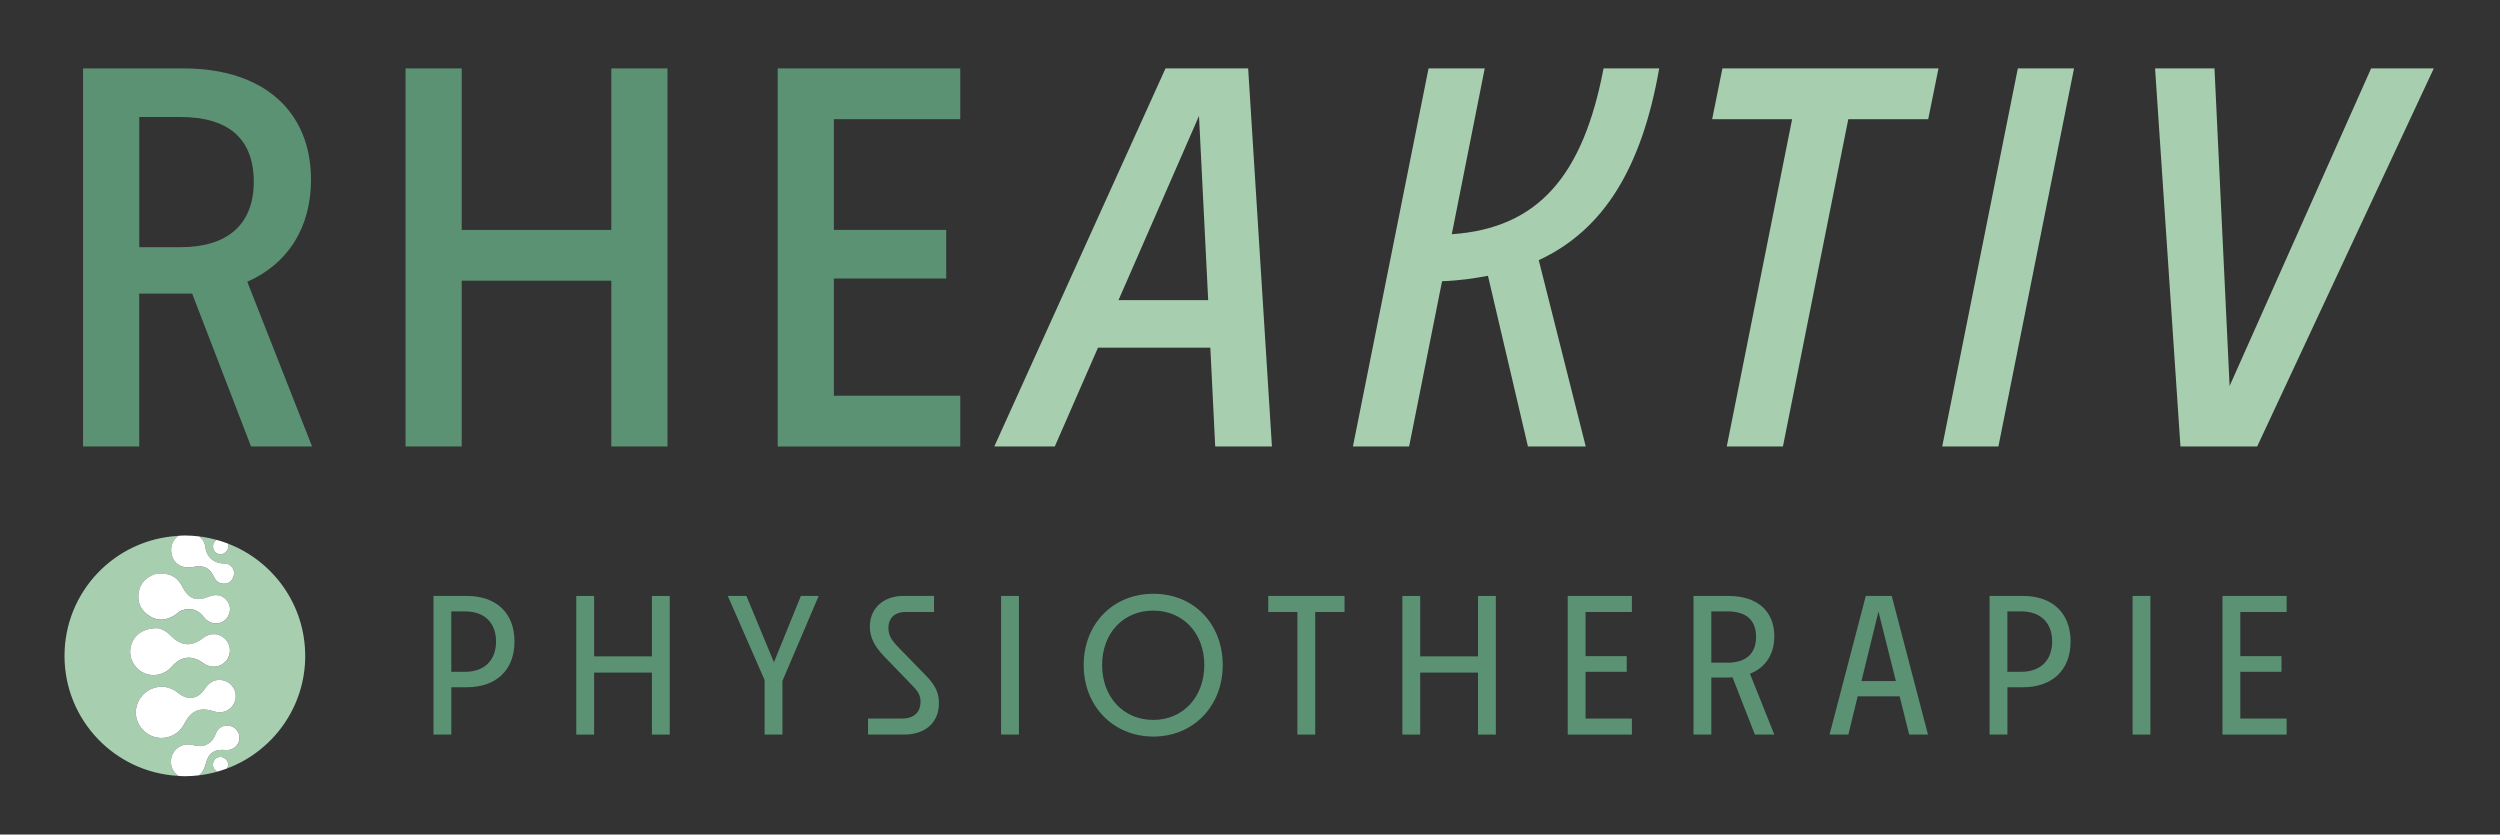
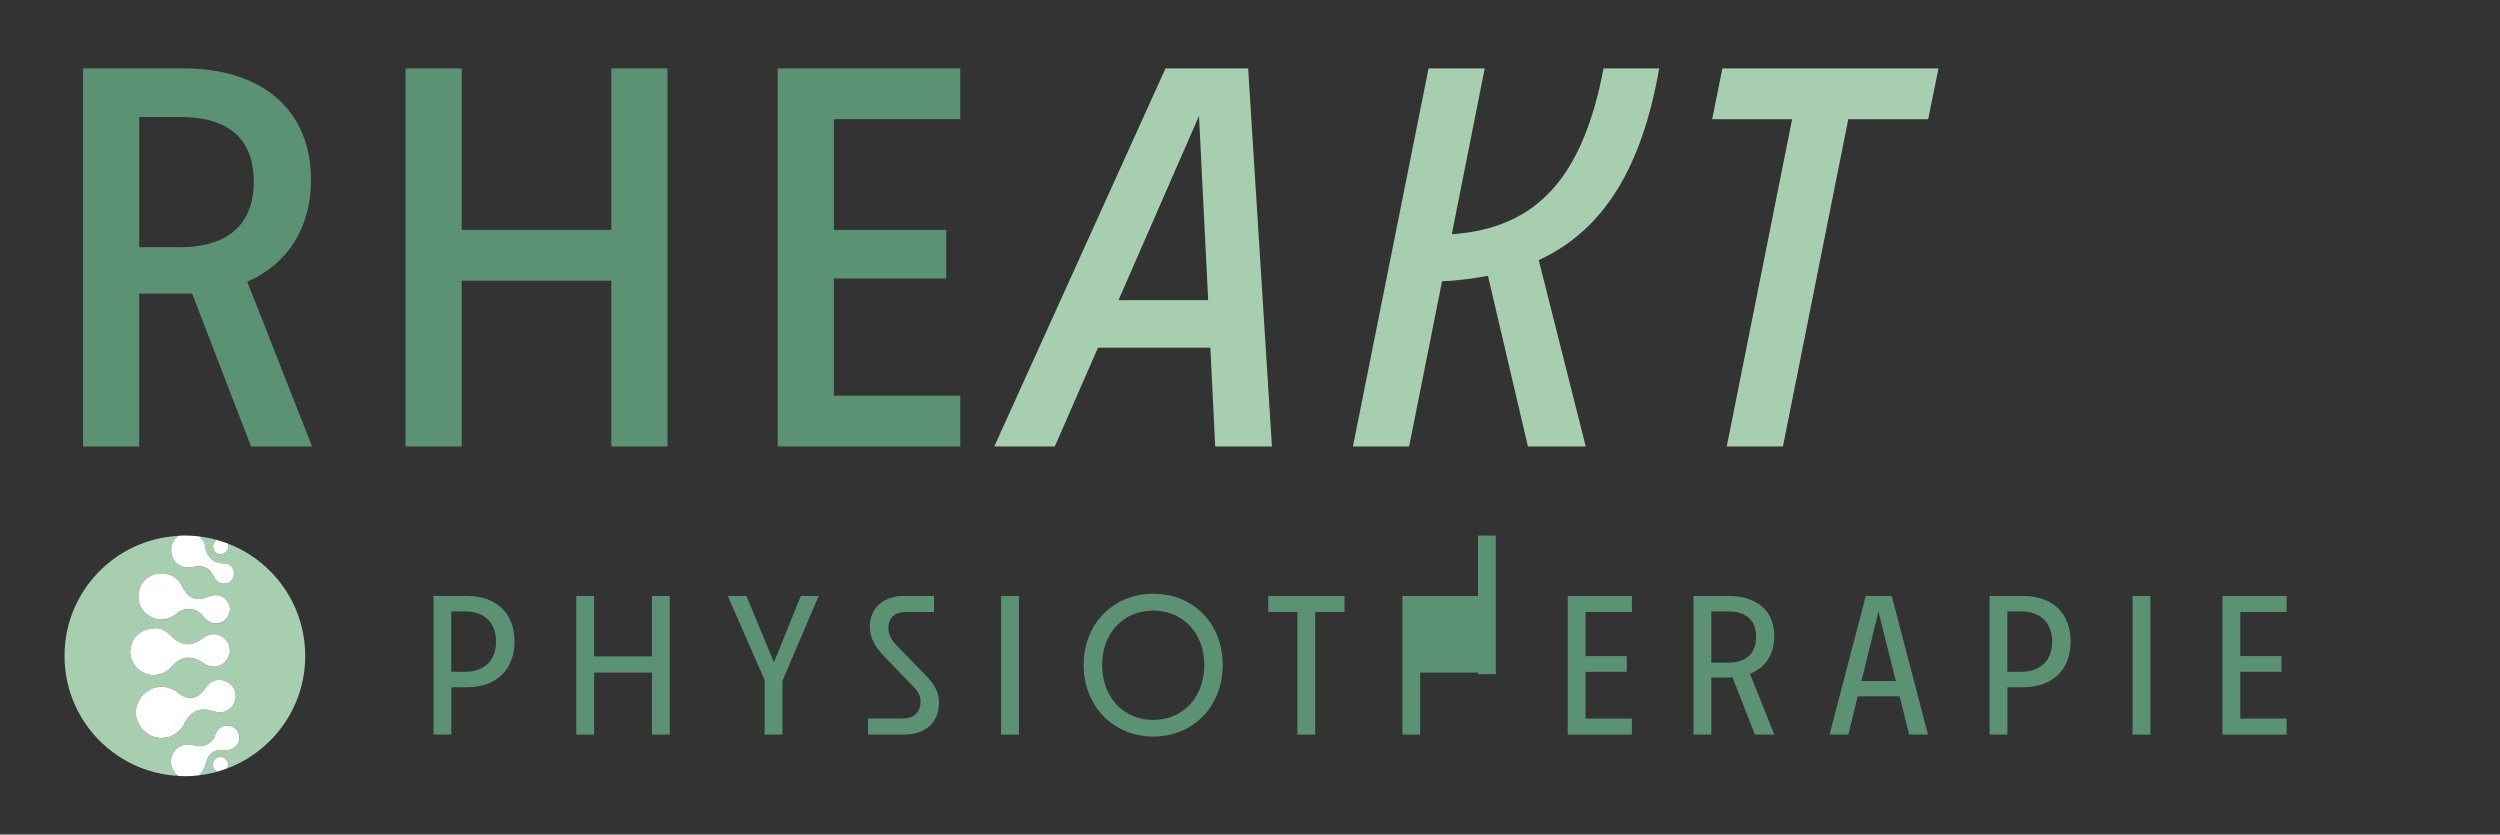
<svg xmlns="http://www.w3.org/2000/svg" id="Ebene_1" viewBox="0 0 1038.03 346.51">
  <rect x="0" y="0" width="1038.03" height="346.51" fill="#333333" stroke="none" />
  <path d="M34.49,28.4h41.71c33.64,0,52.93,18.17,52.93,46.2,0,19.96-9.64,34.99-26.46,42.39l26.91,68.4h-25.34l-24.45-63.47h-21.98v63.47h-23.32V28.4ZM75.09,102.63c19.06,0,30.28-9.2,30.28-27.14s-10.54-26.91-30.5-26.91h-17.04v54.05h17.27Z" style="fill:#5b9274; stroke-width:0px;" />
  <path d="M253.83,116.54h-62.12v68.85h-23.32V28.4h23.32v67.06h62.12V28.4h23.32v156.99h-23.32v-68.85Z" style="fill:#5b9274; stroke-width:0px;" />
  <path d="M322.91,28.4h75.8v21.08h-52.48v45.98h46.65v20.18h-46.65v48.67h52.48v21.08h-75.8V28.4Z" style="fill:#5b9274; stroke-width:0px;" />
  <path d="M502.55,144.35h-46.65l-17.94,41.04h-25.12L483.94,28.4h34.31l9.87,156.99h-23.55l-2.02-41.04ZM501.65,124.61l-3.81-76.48-33.42,76.48h37.23Z" style="fill:#a8ceb0; stroke-width:0px;" />
  <path d="M593.16,28.4h23.32l-13.68,68.85c35.88-2.47,54.5-24.22,63.02-68.85h23.1c-7.18,41.04-22.88,67.06-50.01,79.62l19.51,77.37h-24l-16.6-70.87c-6.05,1.12-12.33,2.02-19.06,2.24l-13.68,68.63h-23.33l31.4-156.99Z" style="fill:#a8ceb0; stroke-width:0px;" />
  <path d="M744.1,49.48h-33.19l4.26-21.08h89.71l-4.26,21.08h-33.19l-27.14,135.91h-23.32l27.14-135.91Z" style="fill:#a8ceb0; stroke-width:0px;" />
-   <path d="M837.84,28.4h23.32l-31.4,156.99h-23.33l31.4-156.99Z" style="fill:#a8ceb0; stroke-width:0px;" />
-   <path d="M894.81,28.4h24.67l6.28,131.87,58.76-131.87h26.02l-73.34,156.99h-31.85l-10.54-156.99Z" style="fill:#a8ceb0; stroke-width:0px;" />
  <path d="M179.99,247.44h13.81c12.09,0,19.82,6.91,19.82,18.91s-7.73,19-19.82,19h-6.41v19.65h-7.4v-57.56ZM193.14,278.94c8.06,0,12.83-4.85,12.83-12.58s-4.77-12.5-12.83-12.5h-5.76v25.08h5.76Z" style="fill:#5b9274; stroke-width:0px;" />
  <path d="M270.69,279.27h-24.01v25.74h-7.4v-57.56h7.4v25.08h24.01v-25.08h7.4v57.56h-7.4v-25.74Z" style="fill:#5b9274; stroke-width:0px;" />
  <path d="M317.48,282.39l-15.29-34.95h7.73l11.43,27.55,11.18-27.55h7.4l-15.05,35.28v22.28h-7.4v-22.61Z" style="fill:#5b9274; stroke-width:0px;" />
  <path d="M360.41,298.34h14.23c4.69,0,7.57-2.47,7.57-6.99,0-2.3-.74-3.95-3.04-6.33l-12-12.42c-3.95-4.11-6-7.73-6-12.5,0-7.48,5.59-12.66,13.98-12.66h12.66v6.66h-12.01c-4.11,0-6.91,2.47-6.91,6.5,0,3.21,1.15,5.1,4.11,8.14l11.68,12.01c3.95,4.11,5.18,7.24,5.18,11.18,0,8.55-6.17,13.07-14.47,13.07h-14.97v-6.66Z" style="fill:#5b9274; stroke-width:0px;" />
  <path d="M415.67,247.44h7.4v57.56h-7.4v-57.56Z" style="fill:#5b9274; stroke-width:0px;" />
  <path d="M449.96,276.14c0-17.02,12.09-29.6,28.95-29.6s28.78,12.58,28.78,29.6-12.17,29.69-28.78,29.69-28.95-12.58-28.95-29.69ZM478.82,298.92c12.33,0,21.22-9.46,21.22-22.78s-8.88-22.61-21.22-22.61-21.21,9.29-21.21,22.61,8.88,22.78,21.21,22.78Z" style="fill:#5b9274; stroke-width:0px;" />
  <path d="M538.69,254.1h-12.09v-6.66h31.66v6.66h-12.17v50.9h-7.4v-50.9Z" style="fill:#5b9274; stroke-width:0px;" />
-   <path d="M613.69,279.27h-24.01v25.74h-7.4v-57.56h7.4v25.08h24.01v-25.08h7.4v57.56h-7.4v-25.74Z" style="fill:#5b9274; stroke-width:0px;" />
+   <path d="M613.69,279.27h-24.01v25.74h-7.4v-57.56h7.4h24.01v-25.08h7.4v57.56h-7.4v-25.74Z" style="fill:#5b9274; stroke-width:0px;" />
  <path d="M650.94,247.44h26.64v6.66h-19.24v18.34h17.1v6.5h-17.1v19.41h19.24v6.66h-26.64v-57.56Z" style="fill:#5b9274; stroke-width:0px;" />
  <path d="M703.16,247.44h14.47c12.25,0,19.08,6.5,19.08,16.69,0,7.56-3.62,13.07-10.11,15.62l10.11,25.24h-8.06l-9.29-23.76c-.58.08-1.15.08-1.73.08h-7.07v23.68h-7.4v-57.56ZM717.3,275.16c7.48,0,11.84-3.62,11.84-10.69s-4.11-10.61-11.92-10.61h-6.66v21.3h6.74Z" style="fill:#5b9274; stroke-width:0px;" />
  <path d="M788.76,289.13h-17.43l-3.87,15.87h-7.81l15.05-57.56h10.77l15.05,57.56h-7.81l-3.95-15.87ZM787.2,282.8l-7.24-28.86-7.07,28.86h14.31Z" style="fill:#5b9274; stroke-width:0px;" />
  <path d="M826.1,247.44h13.81c12.09,0,19.82,6.91,19.82,18.91s-7.73,19-19.82,19h-6.41v19.65h-7.4v-57.56ZM839.25,278.94c8.06,0,12.83-4.85,12.83-12.58s-4.77-12.5-12.83-12.5h-5.76v25.08h5.76Z" style="fill:#5b9274; stroke-width:0px;" />
  <path d="M885.47,247.44h7.4v57.56h-7.4v-57.56Z" style="fill:#5b9274; stroke-width:0px;" />
  <path d="M922.8,247.44h26.64v6.66h-19.24v18.34h17.1v6.5h-17.1v19.41h19.24v6.66h-26.64v-57.56Z" style="fill:#5b9274; stroke-width:0px;" />
  <path d="M126.72,272.32c0-21.29-13.34-39.42-32.1-46.62.14.36.23.76.22,1.18-.03,1.63-1.54,3.21-3.1,3.25-1.9.05-3.29-1.37-3.28-3.34,0-1.23.58-2.13,1.49-2.62-2.33-.64-4.73-1.13-7.18-1.42,1.35,1.09,2.32,2.65,2.53,4.51.45,4.16,3.71,6.76,7.89,6.72,2.07-.02,3.78,1.63,3.98,3.58.22,2.12-1.12,4.18-3.02,4.67-2.1.54-4.21-.4-5.08-2.27-1.98-4.24-4.37-5.46-8.9-4.55-5.22,1.05-9.15-2.06-9.11-7.22.02-2.35,1.17-4.41,2.97-5.69-26.33,1.42-47.25,23.15-47.25,49.83s20.92,48.41,47.25,49.83c-1.84-1.3-3.03-3.39-3.05-5.79-.04-4.9,4.49-8.34,9.36-6.97,2.2.62,4.21.56,6.17-.63,1.64-1.01,2.5-2.54,3.18-4.31.94-2.45,3.34-3.62,5.81-3.07,2.36.53,4.01,2.68,3.93,5.11-.1,2.93-2.63,5.16-5.57,4.91-5.08-.43-7.35,1.24-8.58,6.3-.42,1.75-1.36,3.18-2.6,4.2,2.61-.31,5.16-.83,7.63-1.53-1.11-.47-1.88-1.51-1.89-2.82-.02-1.76,1.28-3.18,2.99-3.26,1.72-.08,3.3,1.4,3.36,3.14.02.6-.2,1.14-.5,1.63,18.95-7.1,32.46-25.33,32.46-46.76ZM57.6,245.98c.63-3.92,3.19-6.45,7.03-7.61.24-.07.48-.16.73-.17.5-.03,1.01,0,1.51,0,4.04-.08,6.97,1.74,8.78,5.33,2.64,5.21,5.76,6.39,11.24,4.19,2.78-1.12,5.2-.65,7.07,1.37,1.69,1.82,2.02,4.32.87,6.63-1.93,3.89-7.32,4.26-10.05.69-2.56-3.36-5.96-4.32-9.63-2.79-1.03.43-1.69,1.28-2.59,1.86-3.43,2.18-6.93,2.51-10.45.36-3.67-2.24-5.17-5.71-4.51-9.84ZM54.35,268.35c1.12-4.47,4.92-7.48,10.81-7.5,1.5.02,3.88,1.11,5.85,3.17,4.15,4.33,8.63,4.62,13.36.89,2.91-2.29,6.73-2.08,9.24.52,2.42,2.51,2.51,6.49.2,9.1-2.36,2.67-6.23,3.06-9.21.92-4.98-3.58-9.41-3.07-13.43,1.54-2.87,3.29-7.85,4.28-11.72,2.32-4.02-2.03-6.17-6.65-5.09-10.95ZM97.4,291.56c-1.39,3.4-4.96,4.98-8.59,3.81-5.82-1.88-9.45-.36-12.27,5.13-2.45,4.78-7.82,7.03-12.8,5.36-4.96-1.67-8.08-6.71-7.21-11.69.91-5.27,5.37-9.08,10.95-9.04,2.14.11,4.39.91,6.39,2.52,4.25,3.44,8.48,2.67,11.43-2,2.04-3.23,5.77-4.27,9.05-2.53,3.01,1.6,4.34,5.28,3.05,8.44Z" style="fill:#a8ceb0; stroke-width:0px;" />
  <path d="M94.35,283.12c-3.28-1.74-7.01-.7-9.05,2.53-2.95,4.67-7.19,5.43-11.43,2-1.99-1.61-4.24-2.41-6.39-2.52-5.58-.04-10.04,3.77-10.95,9.04-.86,4.98,2.25,10.02,7.21,11.69,4.98,1.67,10.35-.58,12.8-5.36,2.82-5.49,6.45-7,12.27-5.13,3.64,1.17,7.2-.41,8.59-3.81,1.29-3.16-.04-6.84-3.05-8.44Z" style="fill:#fff; stroke-width:0px;" />
  <path d="M59.44,279.29c3.87,1.96,8.85.97,11.72-2.32,4.02-4.62,8.44-5.12,13.43-1.54,2.98,2.14,6.85,1.76,9.21-.92,2.31-2.61,2.22-6.58-.2-9.1-2.5-2.6-6.33-2.81-9.24-.52-4.73,3.73-9.21,3.44-13.36-.89-1.97-2.06-4.35-3.15-5.85-3.17-5.89.01-9.69,3.02-10.81,7.5-1.08,4.29,1.07,8.92,5.09,10.95Z" style="fill:#fff; stroke-width:0px;" />
  <path d="M62.1,255.81c3.52,2.15,7.02,1.82,10.45-.36.9-.57,1.56-1.43,2.59-1.86,3.68-1.53,7.07-.58,9.63,2.79,2.73,3.57,8.12,3.21,10.05-.69,1.14-2.31.82-4.81-.87-6.63-1.87-2.02-4.29-2.48-7.07-1.37-5.48,2.2-8.6,1.02-11.24-4.19-1.82-3.59-4.74-5.41-8.78-5.33-.5,0-1.01-.02-1.51,0-.25.01-.49.1-.73.17-3.84,1.16-6.39,3.69-7.03,7.61-.67,4.12.84,7.59,4.51,9.84Z" style="fill:#fff; stroke-width:0px;" />
  <path d="M85.27,317.71c1.22-5.06,3.5-6.73,8.58-6.3,2.94.25,5.47-1.98,5.57-4.91.09-2.43-1.57-4.58-3.93-5.11-2.48-.55-4.88.62-5.81,3.07-.68,1.77-1.53,3.3-3.18,4.31-1.95,1.2-3.97,1.25-6.17.63-4.87-1.38-9.4,2.06-9.36,6.97.02,2.4,1.21,4.49,3.05,5.79.91.05,1.8.14,2.72.14,2.01,0,3.98-.15,5.92-.38,1.23-1.02,2.18-2.45,2.6-4.2Z" style="fill:#fff; stroke-width:0px;" />
  <path d="M71.06,228.18c-.04,5.16,3.89,8.27,9.11,7.22,4.52-.91,6.92.31,8.9,4.55.87,1.86,2.98,2.8,5.08,2.27,1.9-.49,3.24-2.55,3.02-4.67-.2-1.95-1.91-3.6-3.98-3.58-4.19.04-7.44-2.56-7.89-6.72-.2-1.86-1.17-3.42-2.53-4.51-1.98-.24-3.98-.4-6.02-.4-.92,0-1.81.09-2.72.14-1.79,1.28-2.95,3.34-2.97,5.69Z" style="fill:#fff; stroke-width:0px;" />
  <path d="M91.4,314.3c-1.71.08-3.01,1.49-2.99,3.26.01,1.31.78,2.35,1.89,2.82,1.34-.38,2.66-.82,3.96-1.31.3-.49.52-1.04.5-1.63-.05-1.74-1.64-3.22-3.36-3.14Z" style="fill:#fff; stroke-width:0px;" />
  <path d="M88.46,226.78c-.01,1.97,1.38,3.4,3.28,3.34,1.57-.05,3.07-1.62,3.1-3.25,0-.42-.08-.82-.22-1.18-1.52-.58-3.08-1.09-4.67-1.53-.91.49-1.48,1.39-1.49,2.62Z" style="fill:#fff; stroke-width:0px;" />
</svg>